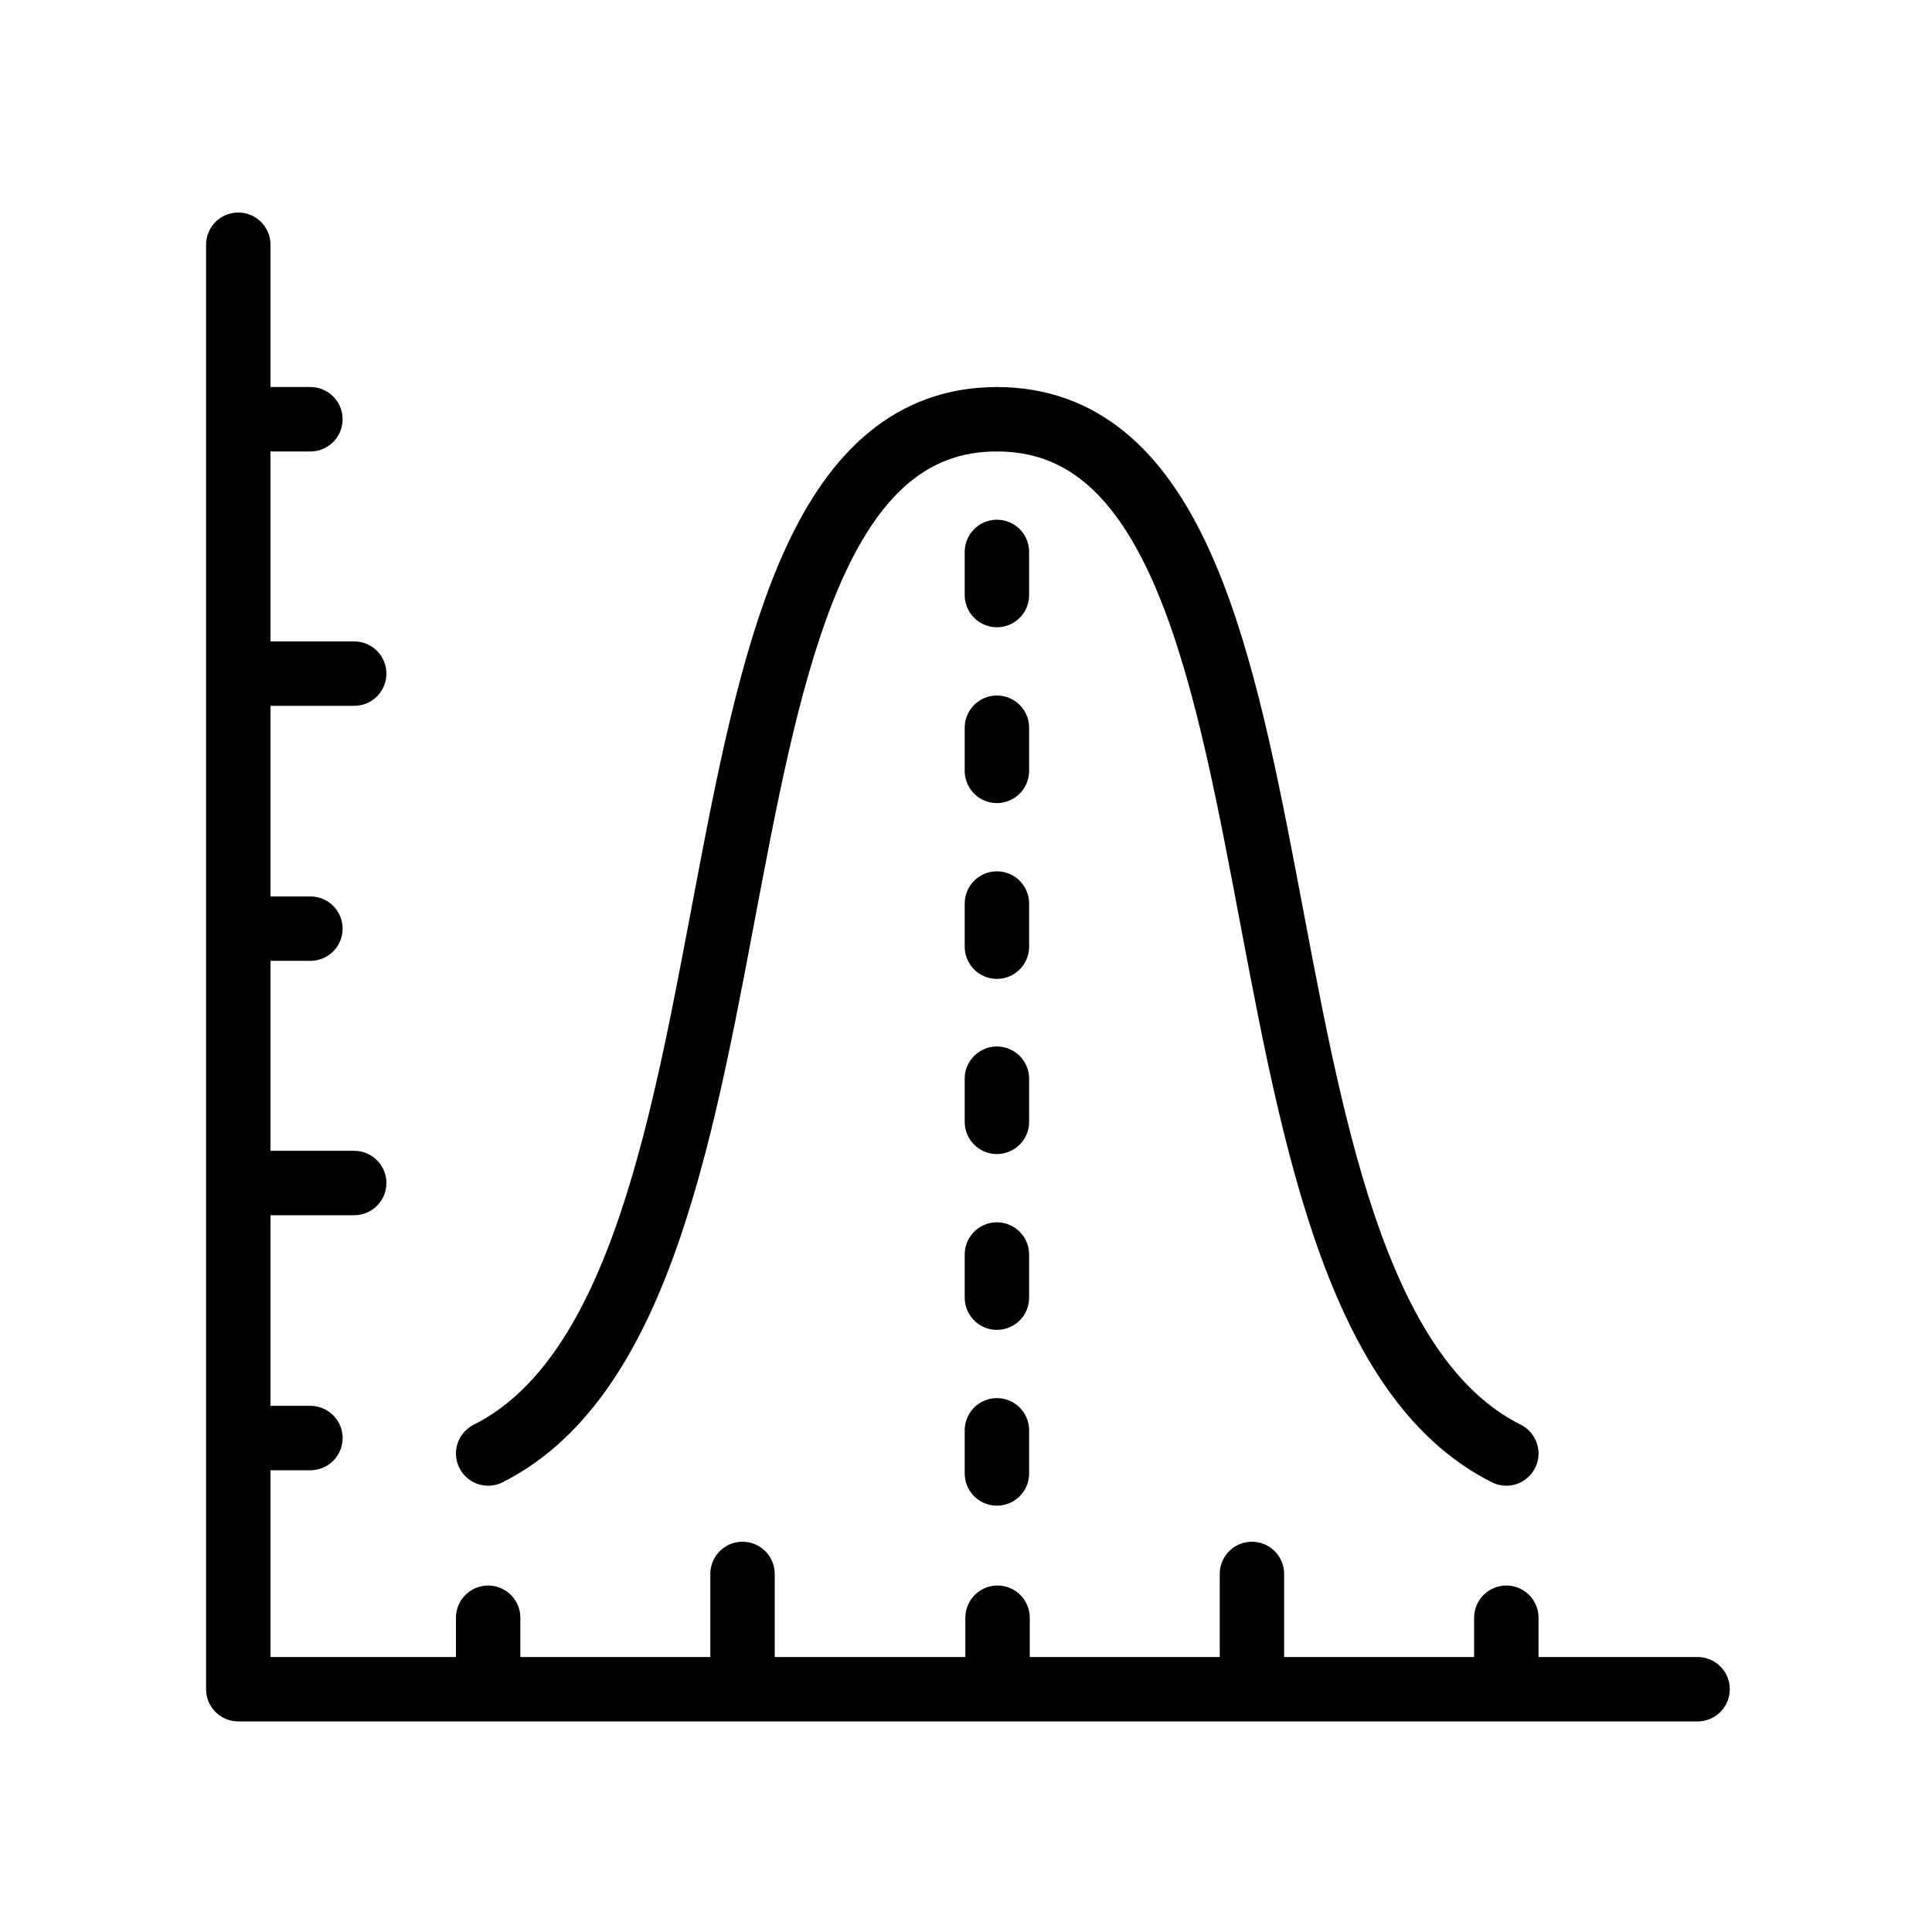
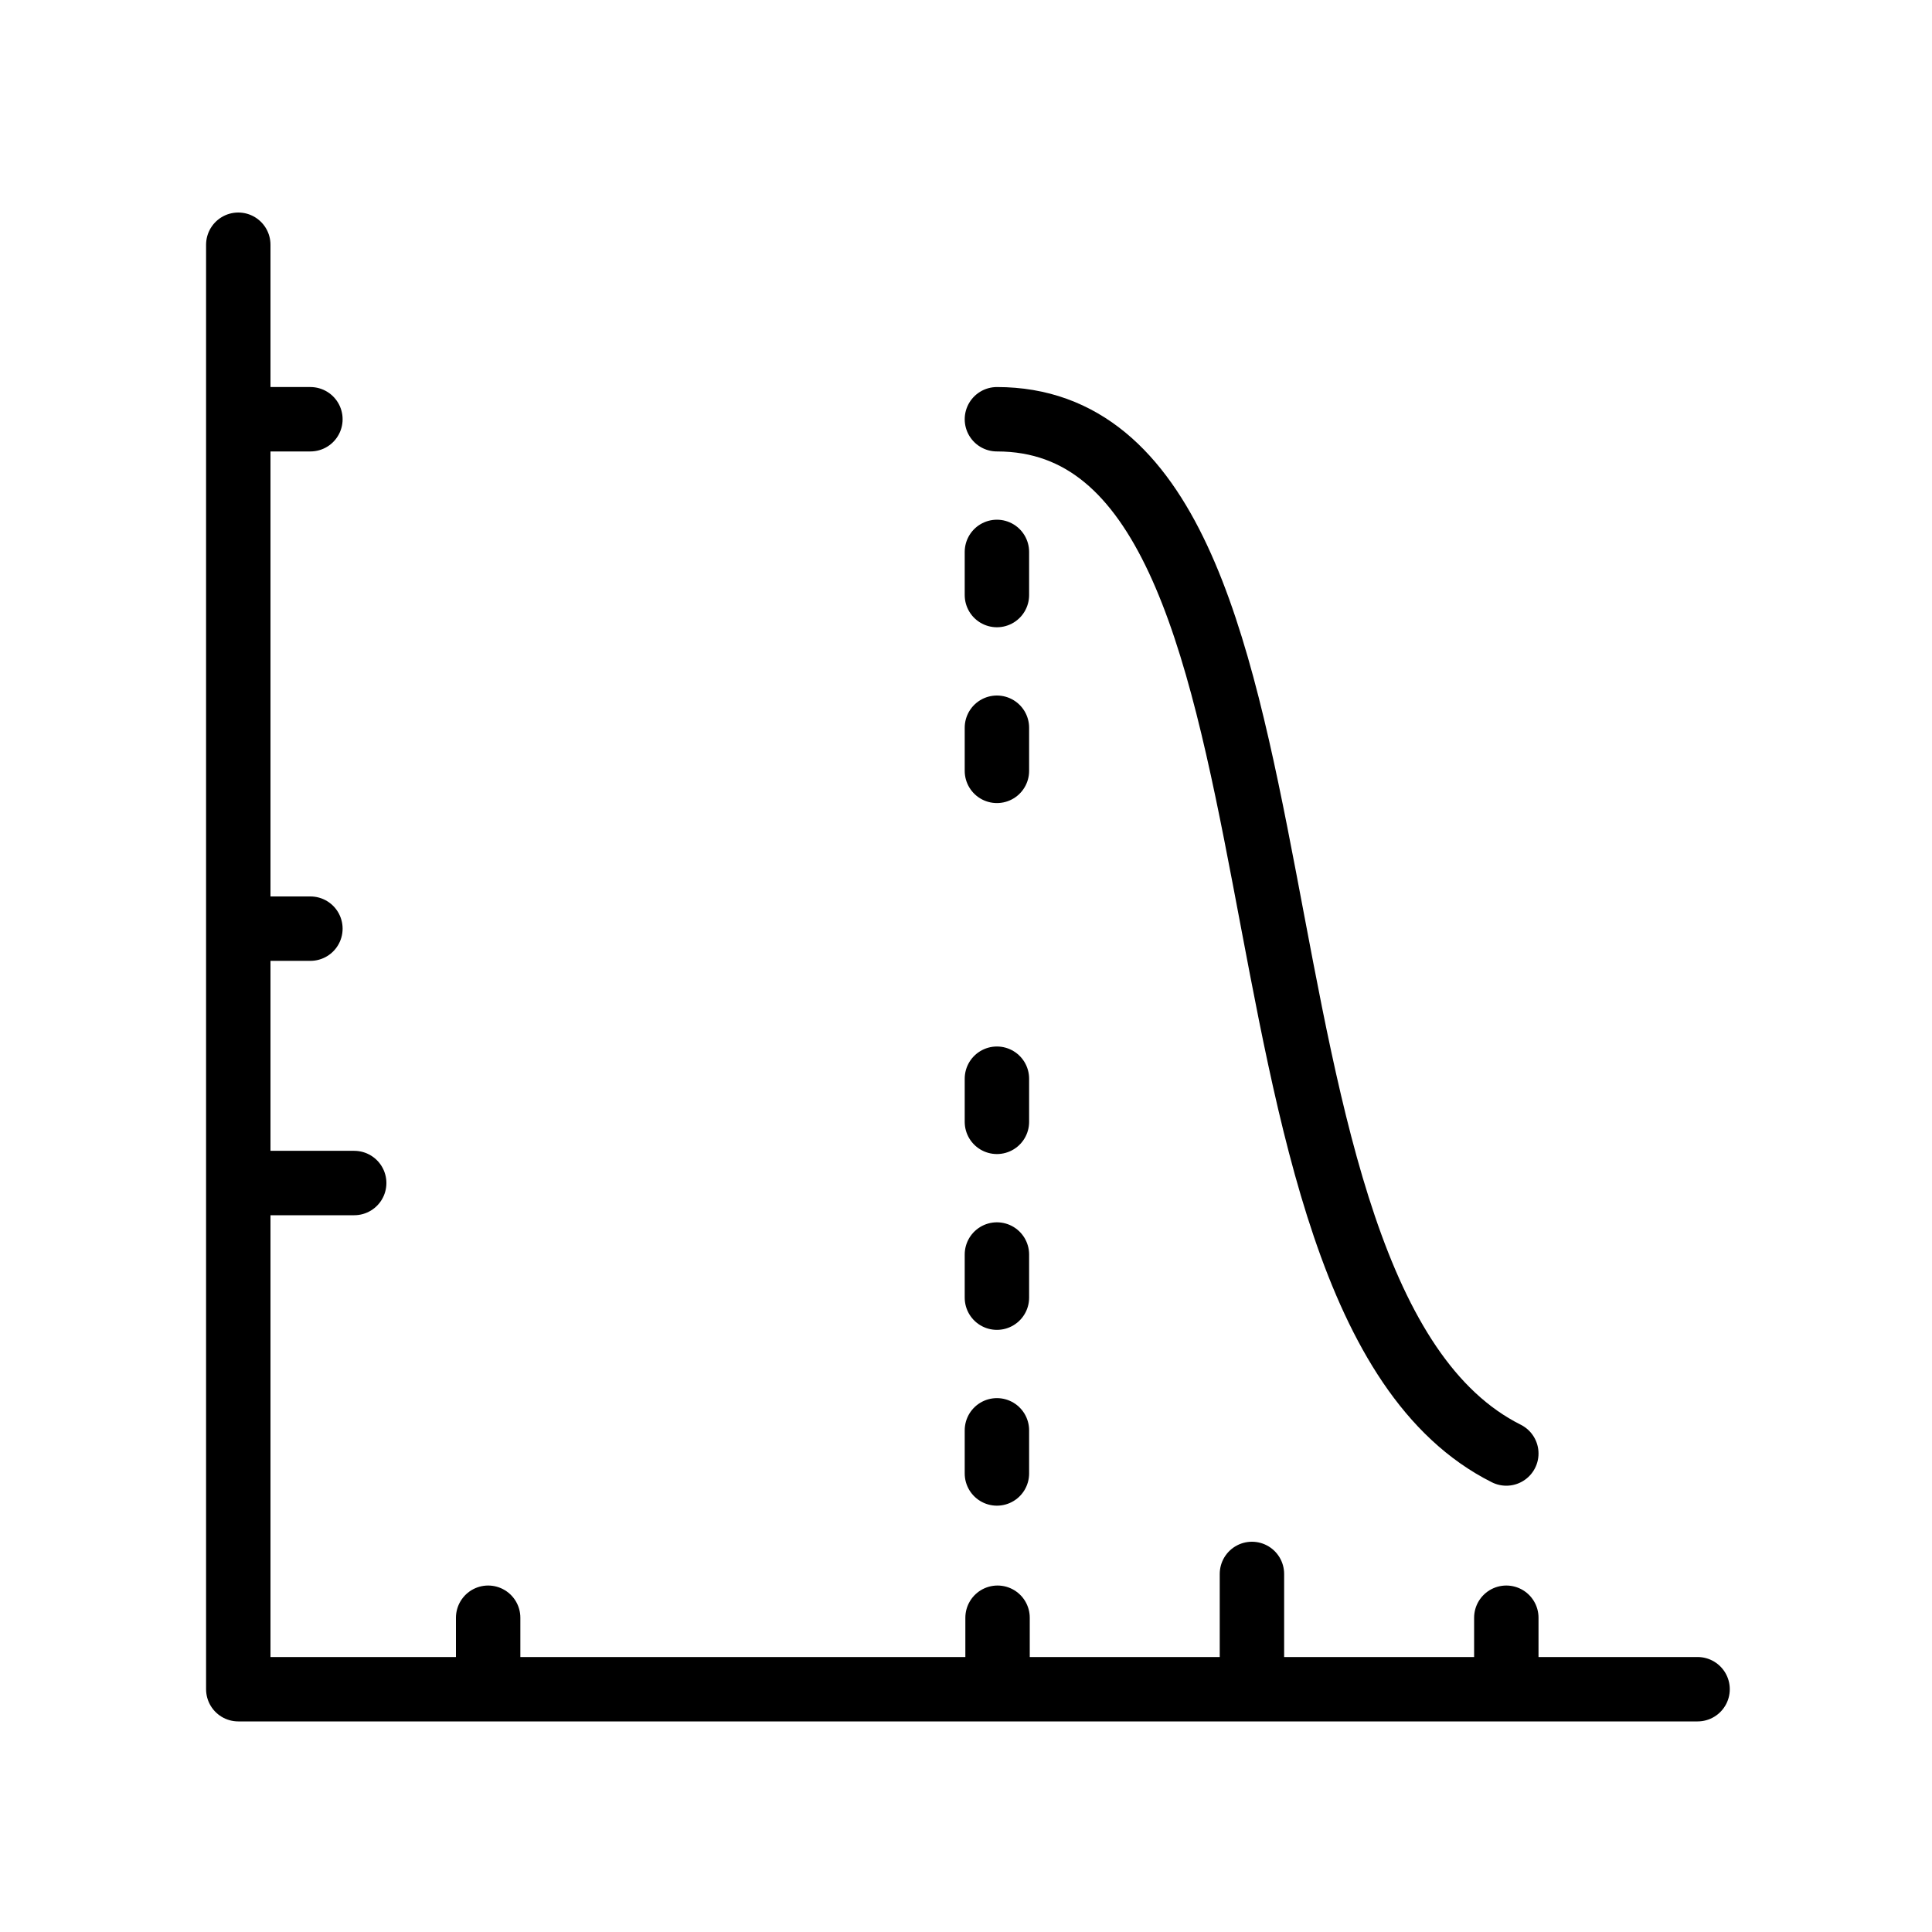
<svg xmlns="http://www.w3.org/2000/svg" version="1.2" viewBox="0 0 300 300" width="700" height="700">
  <title>flow-graph-blk-svg</title>
  <style>
		.s0 { fill: none;stroke: #000000;stroke-linecap: round;stroke-linejoin: round;stroke-width: 10 } 
	</style>
  <g id="Layer 1">
    <g id="&lt;Group&gt;" style="opacity: 10">
      <path id="&lt;Path&gt;" fill-rule="evenodd" class="s0" d="m37 38v224.3h226.6" />
      <g id="&lt;Group&gt;">
        <path id="&lt;Path&gt;" fill-rule="evenodd" class="s0" d="m154.9 260.1v-8.9" />
        <path id="&lt;Path&gt;" fill-rule="evenodd" class="s0" d="m194.4 260.1v-15.7" />
        <path id="&lt;Path&gt;" fill-rule="evenodd" class="s0" d="m233.9 260.1v-8.9" />
-         <path id="&lt;Path&gt;" fill-rule="evenodd" class="s0" d="m115.3 260.1v-15.7" />
        <path id="&lt;Path&gt;" fill-rule="evenodd" class="s0" d="m75.8 260.1v-8.9" />
      </g>
      <g id="&lt;Group&gt;">
        <path id="&lt;Path&gt;" fill-rule="evenodd" class="s0" d="m39.3 144.2h8.9" />
        <path id="&lt;Path&gt;" fill-rule="evenodd" class="s0" d="m39.3 183.7h15.7" />
-         <path id="&lt;Path&gt;" fill-rule="evenodd" class="s0" d="m39.3 223.3h8.9" />
-         <path id="&lt;Path&gt;" fill-rule="evenodd" class="s0" d="m39.3 104.6h15.7" />
        <path id="&lt;Path&gt;" fill-rule="evenodd" class="s0" d="m39.3 65.1h8.9" />
      </g>
-       <path id="&lt;Path&gt;" fill-rule="evenodd" class="s0" d="m75.8 225.7c48.1-24.2 25.7-160.6 79-160.6" />
      <path id="&lt;Path&gt;" fill-rule="evenodd" class="s0" d="m154.8 65.1c53.4 0 31 136.5 79.1 160.6" />
      <g id="&lt;Group&gt;">
        <path id="&lt;Path&gt;" fill-rule="evenodd" class="s0" d="m154.8 85.7v6.7" />
        <path id="&lt;Path&gt;" fill-rule="evenodd" class="s0" d="m154.8 113v6.7" />
-         <path id="&lt;Path&gt;" fill-rule="evenodd" class="s0" d="m154.8 140.3v6.7" />
        <path id="&lt;Path&gt;" fill-rule="evenodd" class="s0" d="m154.8 167.5v6.7" />
        <path id="&lt;Path&gt;" fill-rule="evenodd" class="s0" d="m154.8 194.8v6.7" />
        <path id="&lt;Path&gt;" fill-rule="evenodd" class="s0" d="m154.8 222.1v6.7" />
      </g>
    </g>
  </g>
</svg>